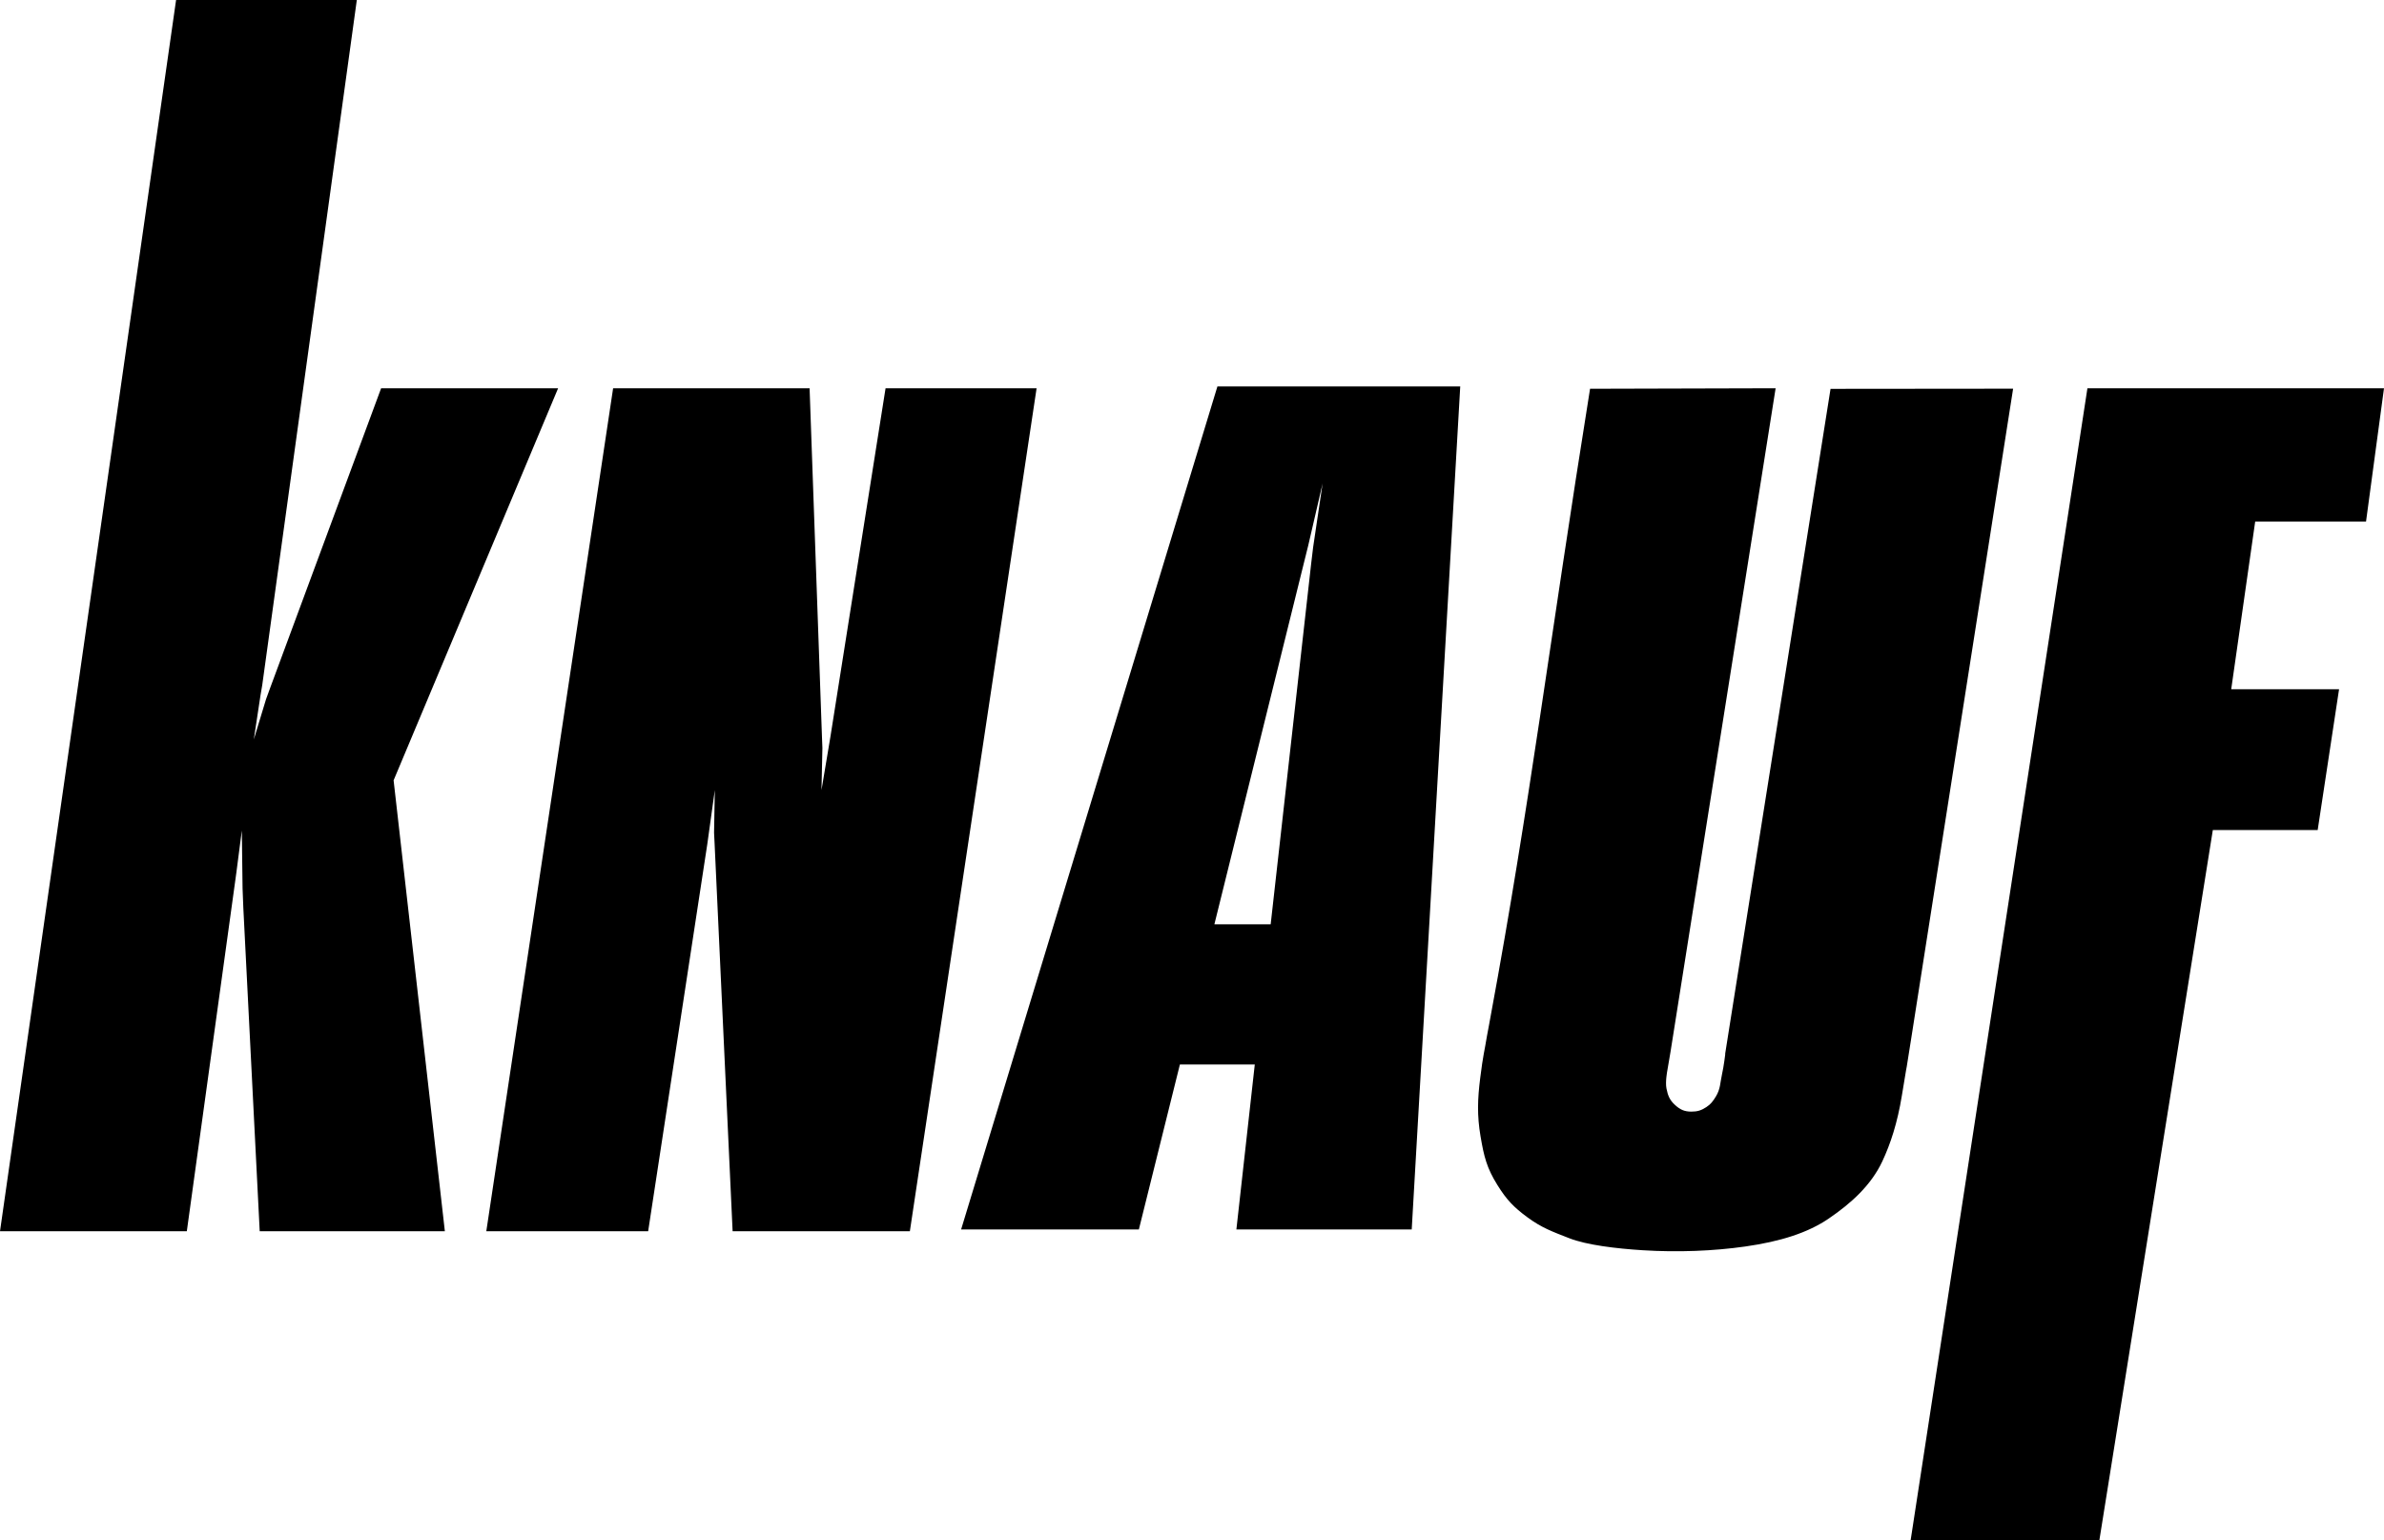
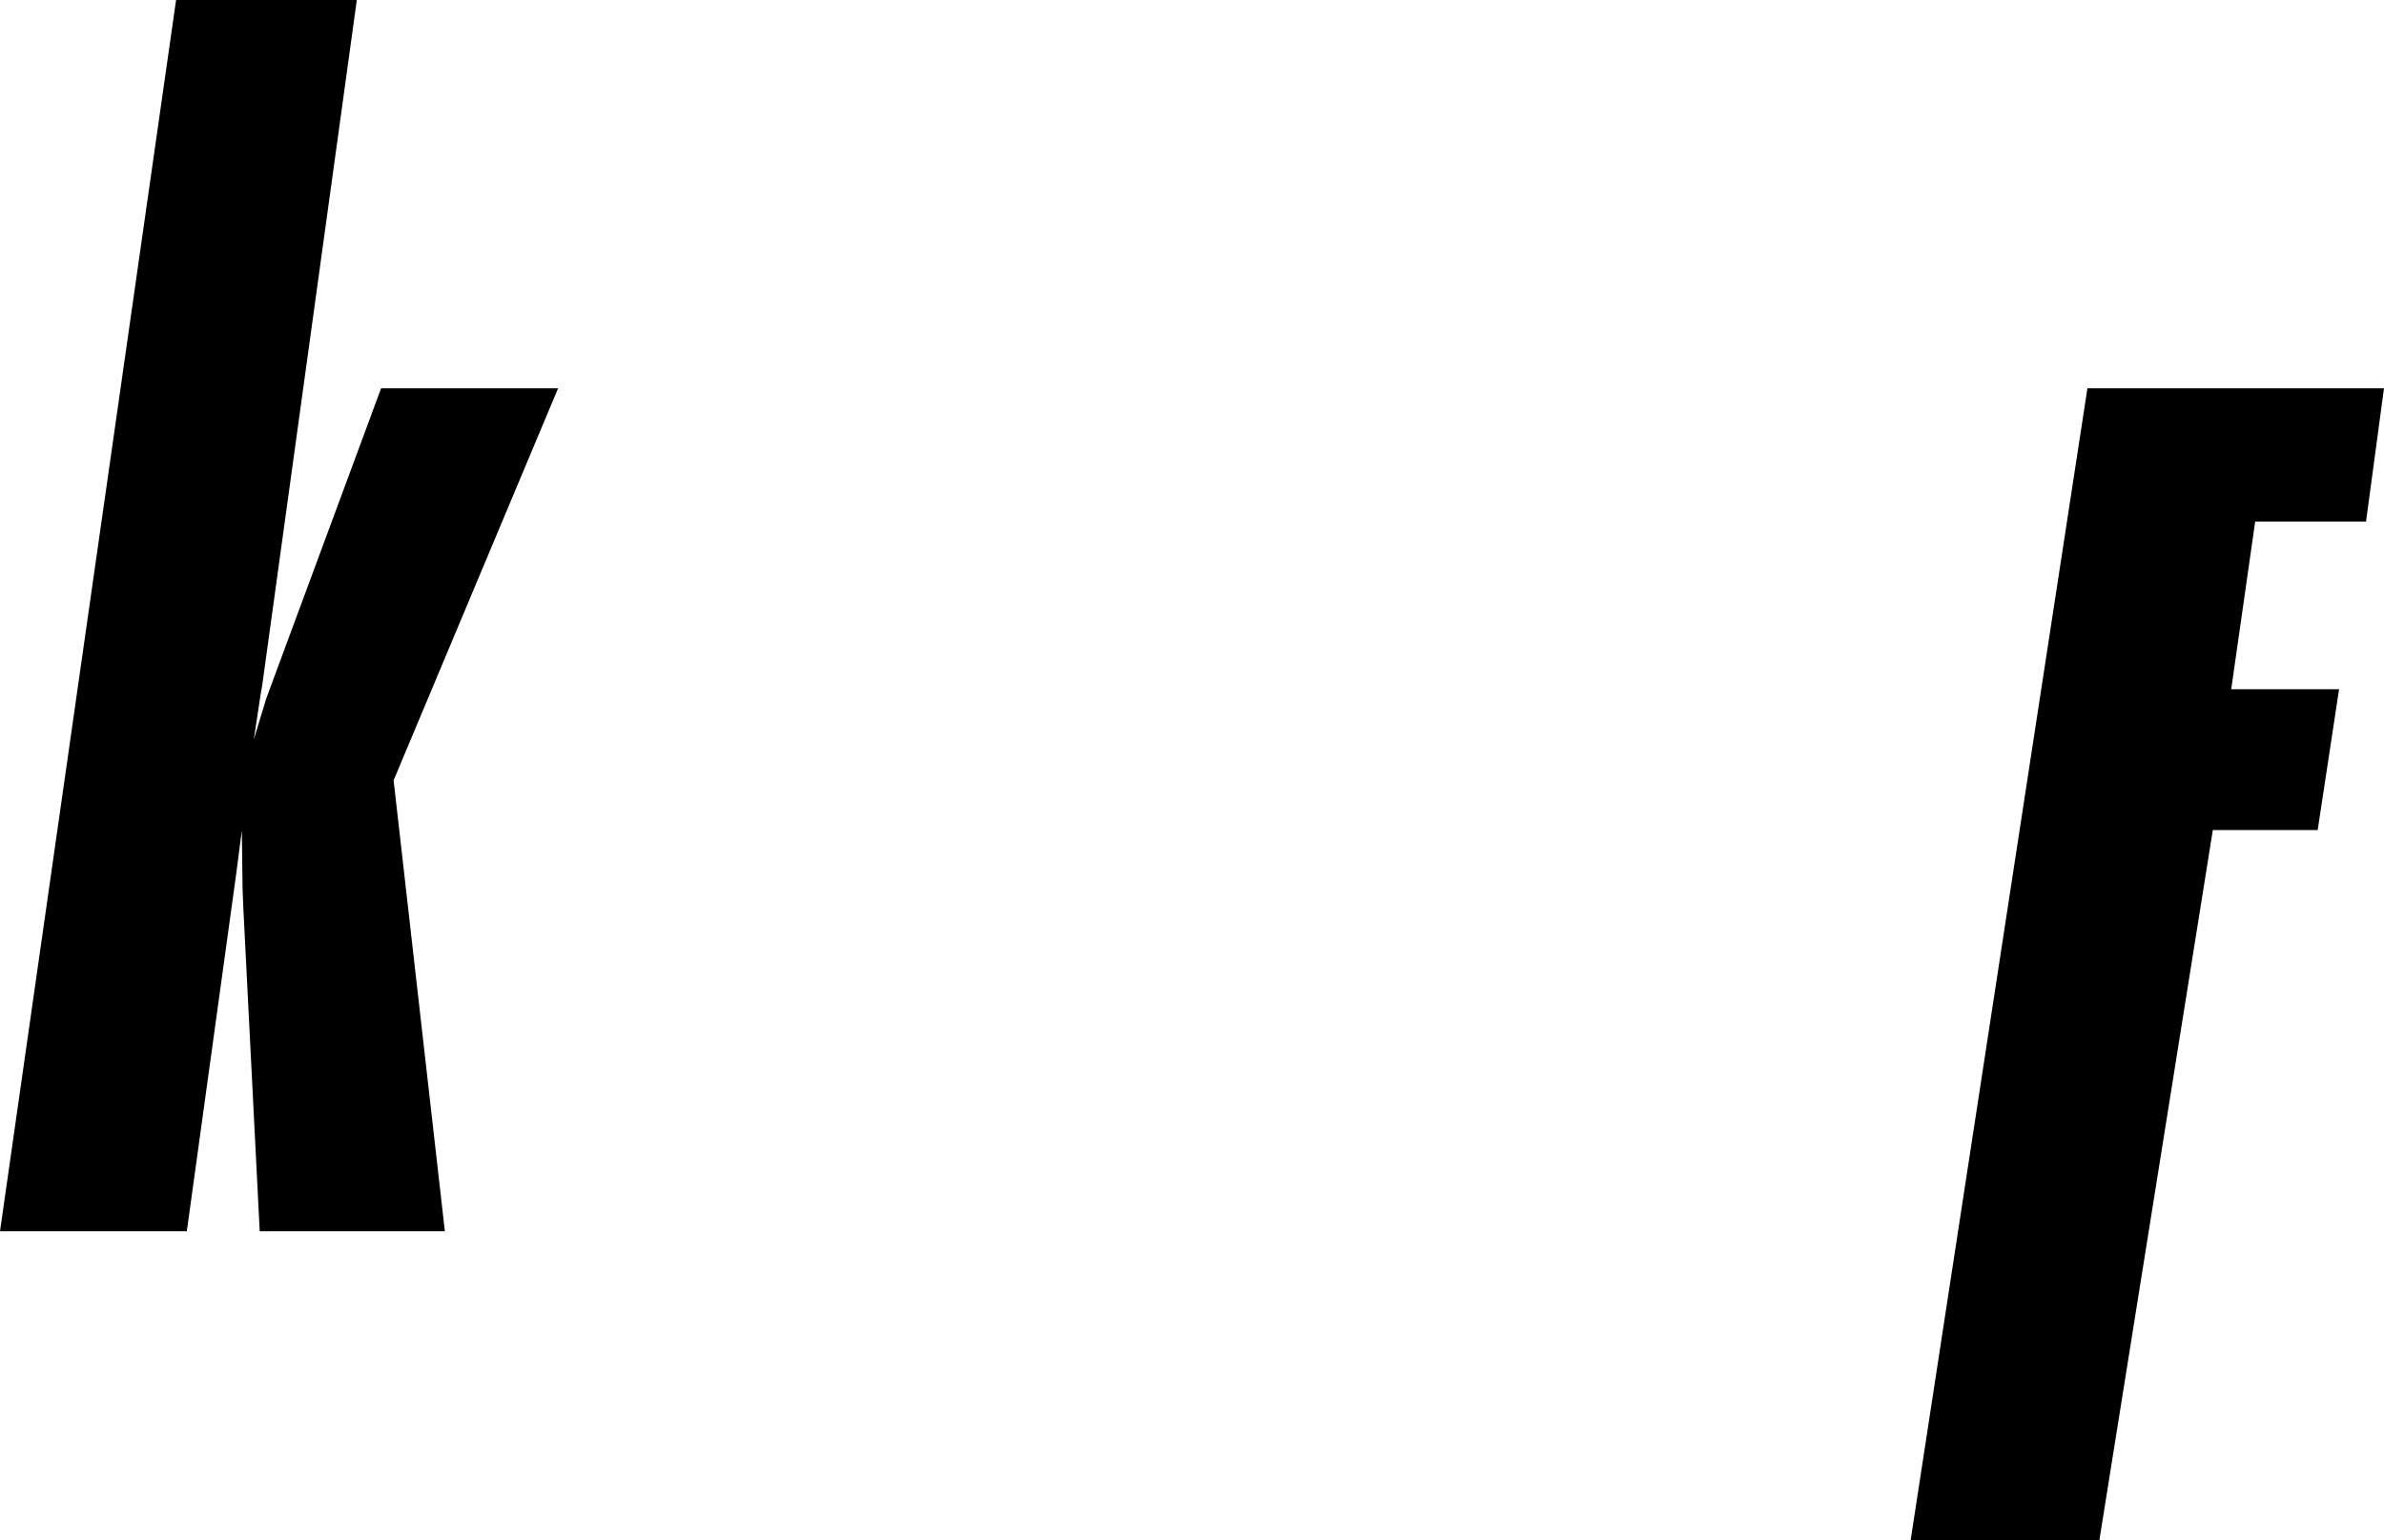
<svg xmlns="http://www.w3.org/2000/svg" id="Ebene_1" data-name="Ebene 1" viewBox="0 0 286.49 185.07">
  <defs>
    <style>
      .cls-1 {
        fill-rule: evenodd;
      }
    </style>
  </defs>
  <polygon points="21.16 0 42.88 0 31.51 82.36 31.31 83.52 30.5 88.87 31.97 84.03 32.47 82.66 45.8 46.66 67.07 46.66 47.3 93.78 53.46 147.97 31.21 147.97 29.24 109.08 29.15 106.78 29.06 99.81 28.4 104.9 28.24 106.07 22.45 147.97 0 147.97 21.16 0 21.16 0 21.16 0" />
-   <polygon points="73.68 46.66 97.29 46.66 98.78 88.6 98.83 89.9 98.72 94.95 99.79 88.56 106.42 46.66 124.57 46.66 109.34 147.97 88.04 147.97 85.87 101.29 85.81 100.07 85.9 94.95 85 101.43 77.89 147.97 58.44 147.97 73.68 46.66 73.68 46.66 73.68 46.66" />
-   <path d="m207.31,126.68l12.67-79.95,21.94-.02-12.23,77.99c-1.1,7.01,0,0-1.14,6.97-.54,3.3-1.36,5.78-2.34,7.88-1.35,2.88-3.73,5.04-6.43,6.88-2.54,1.74-5.85,2.77-10.04,3.37-3.78.54-8.1.72-12.33.45-3.2-.2-6.75-.63-8.82-1.44-2.05-.8-3.33-1.26-5.04-2.52-1.66-1.22-2.51-2.12-3.6-3.87-1.28-2.05-1.62-3.42-2.03-5.85-.43-2.53-.36-4.48-.04-7.02.36-2.88.49-3.07.81-5.04.16-.95.34-1.71.45-2.43,4.73-25.56,7.06-44.94,11.94-75.36l22.3-.06-12.63,79.74-.4,2.35s-.24,1.27-.09,2.05c.17.86.38,1.4,1.03,1.99.61.56,1.13.8,1.96.8.73,0,1.19-.14,1.8-.54.55-.36.79-.7,1.14-1.26.57-.93.51-1.63.75-2.7.21-.93.39-2.42.39-2.42h0Z" />
  <polygon points="250.85 46.66 286.49 46.66 284.33 62.68 271.01 62.68 268.13 82.83 281.09 82.83 278.52 99.75 265.92 99.75 252.29 185.07 229.61 185.07 250.85 46.66 250.85 46.66 250.85 46.66" />
-   <path class="cls-1" d="m136.86,147.75l4.93-19.82h9l-2.21,19.82h21.07l5.83-101.31h-29.18l-30.8,101.31h21.35Zm9.08-36.69l10.79-43.56.48-1.93,1.73-7.47-1.14,7.68-.24,2-4.86,43.3h-6.75Z" />
</svg>